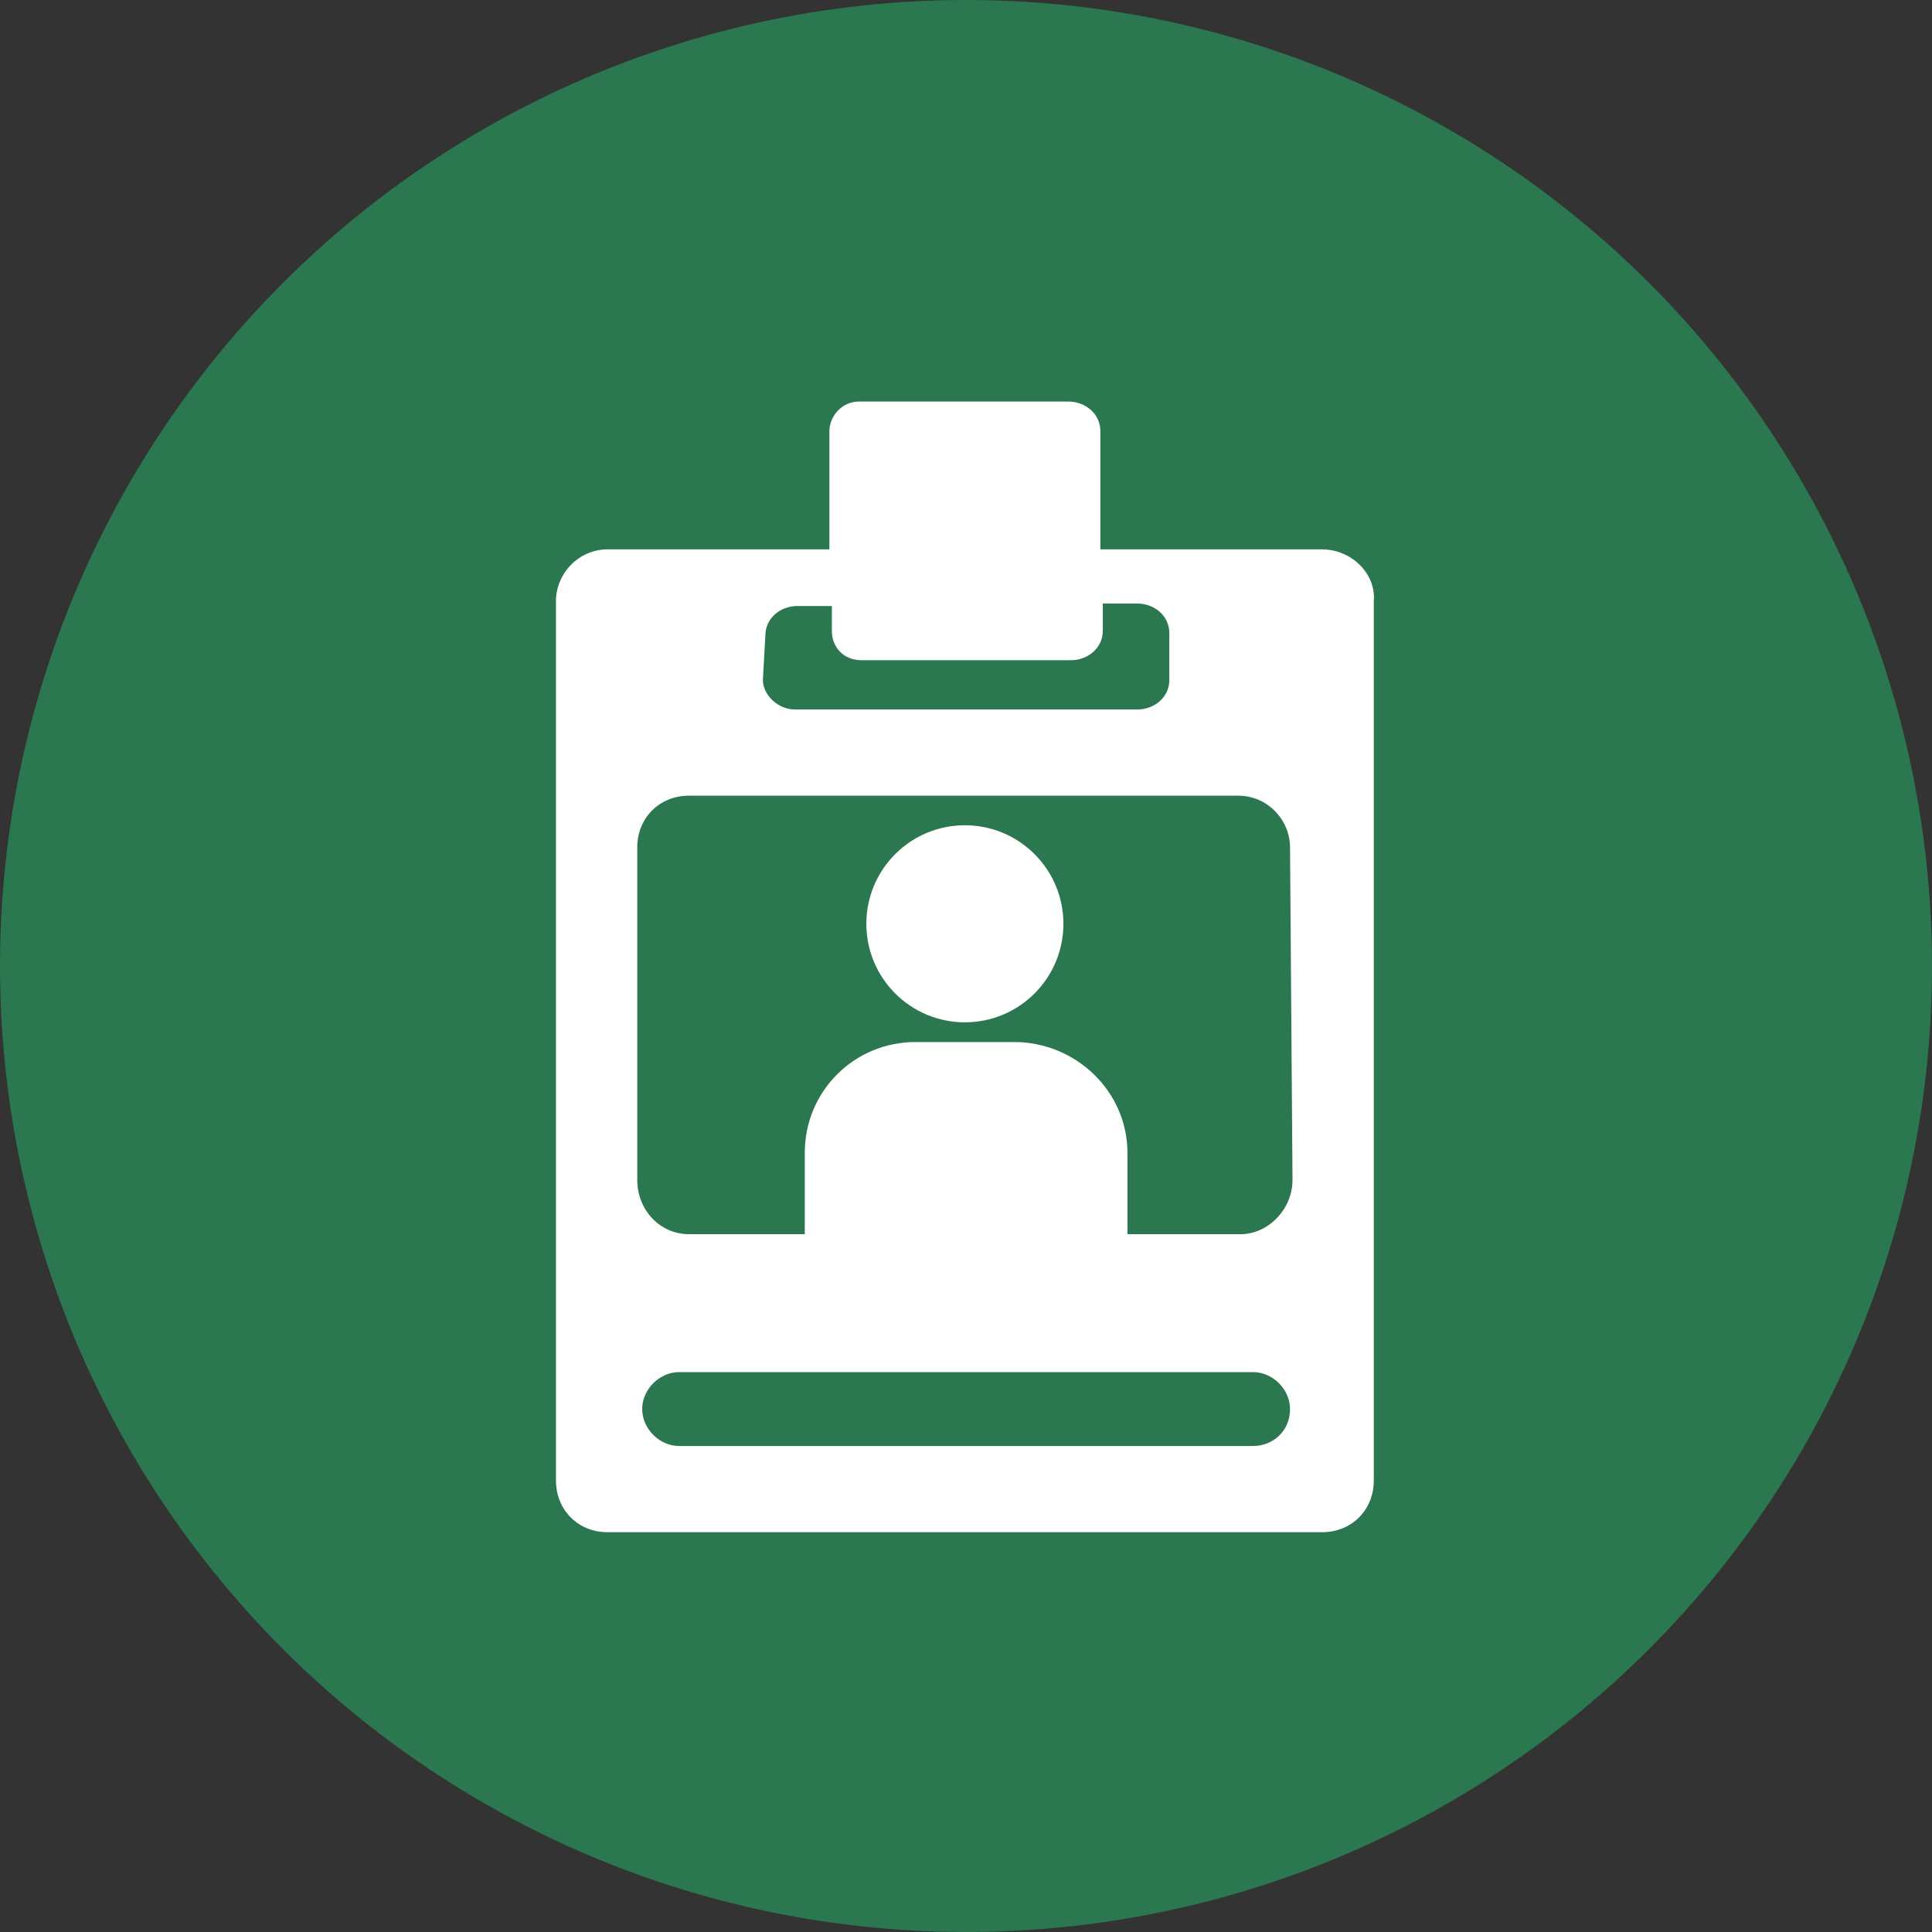
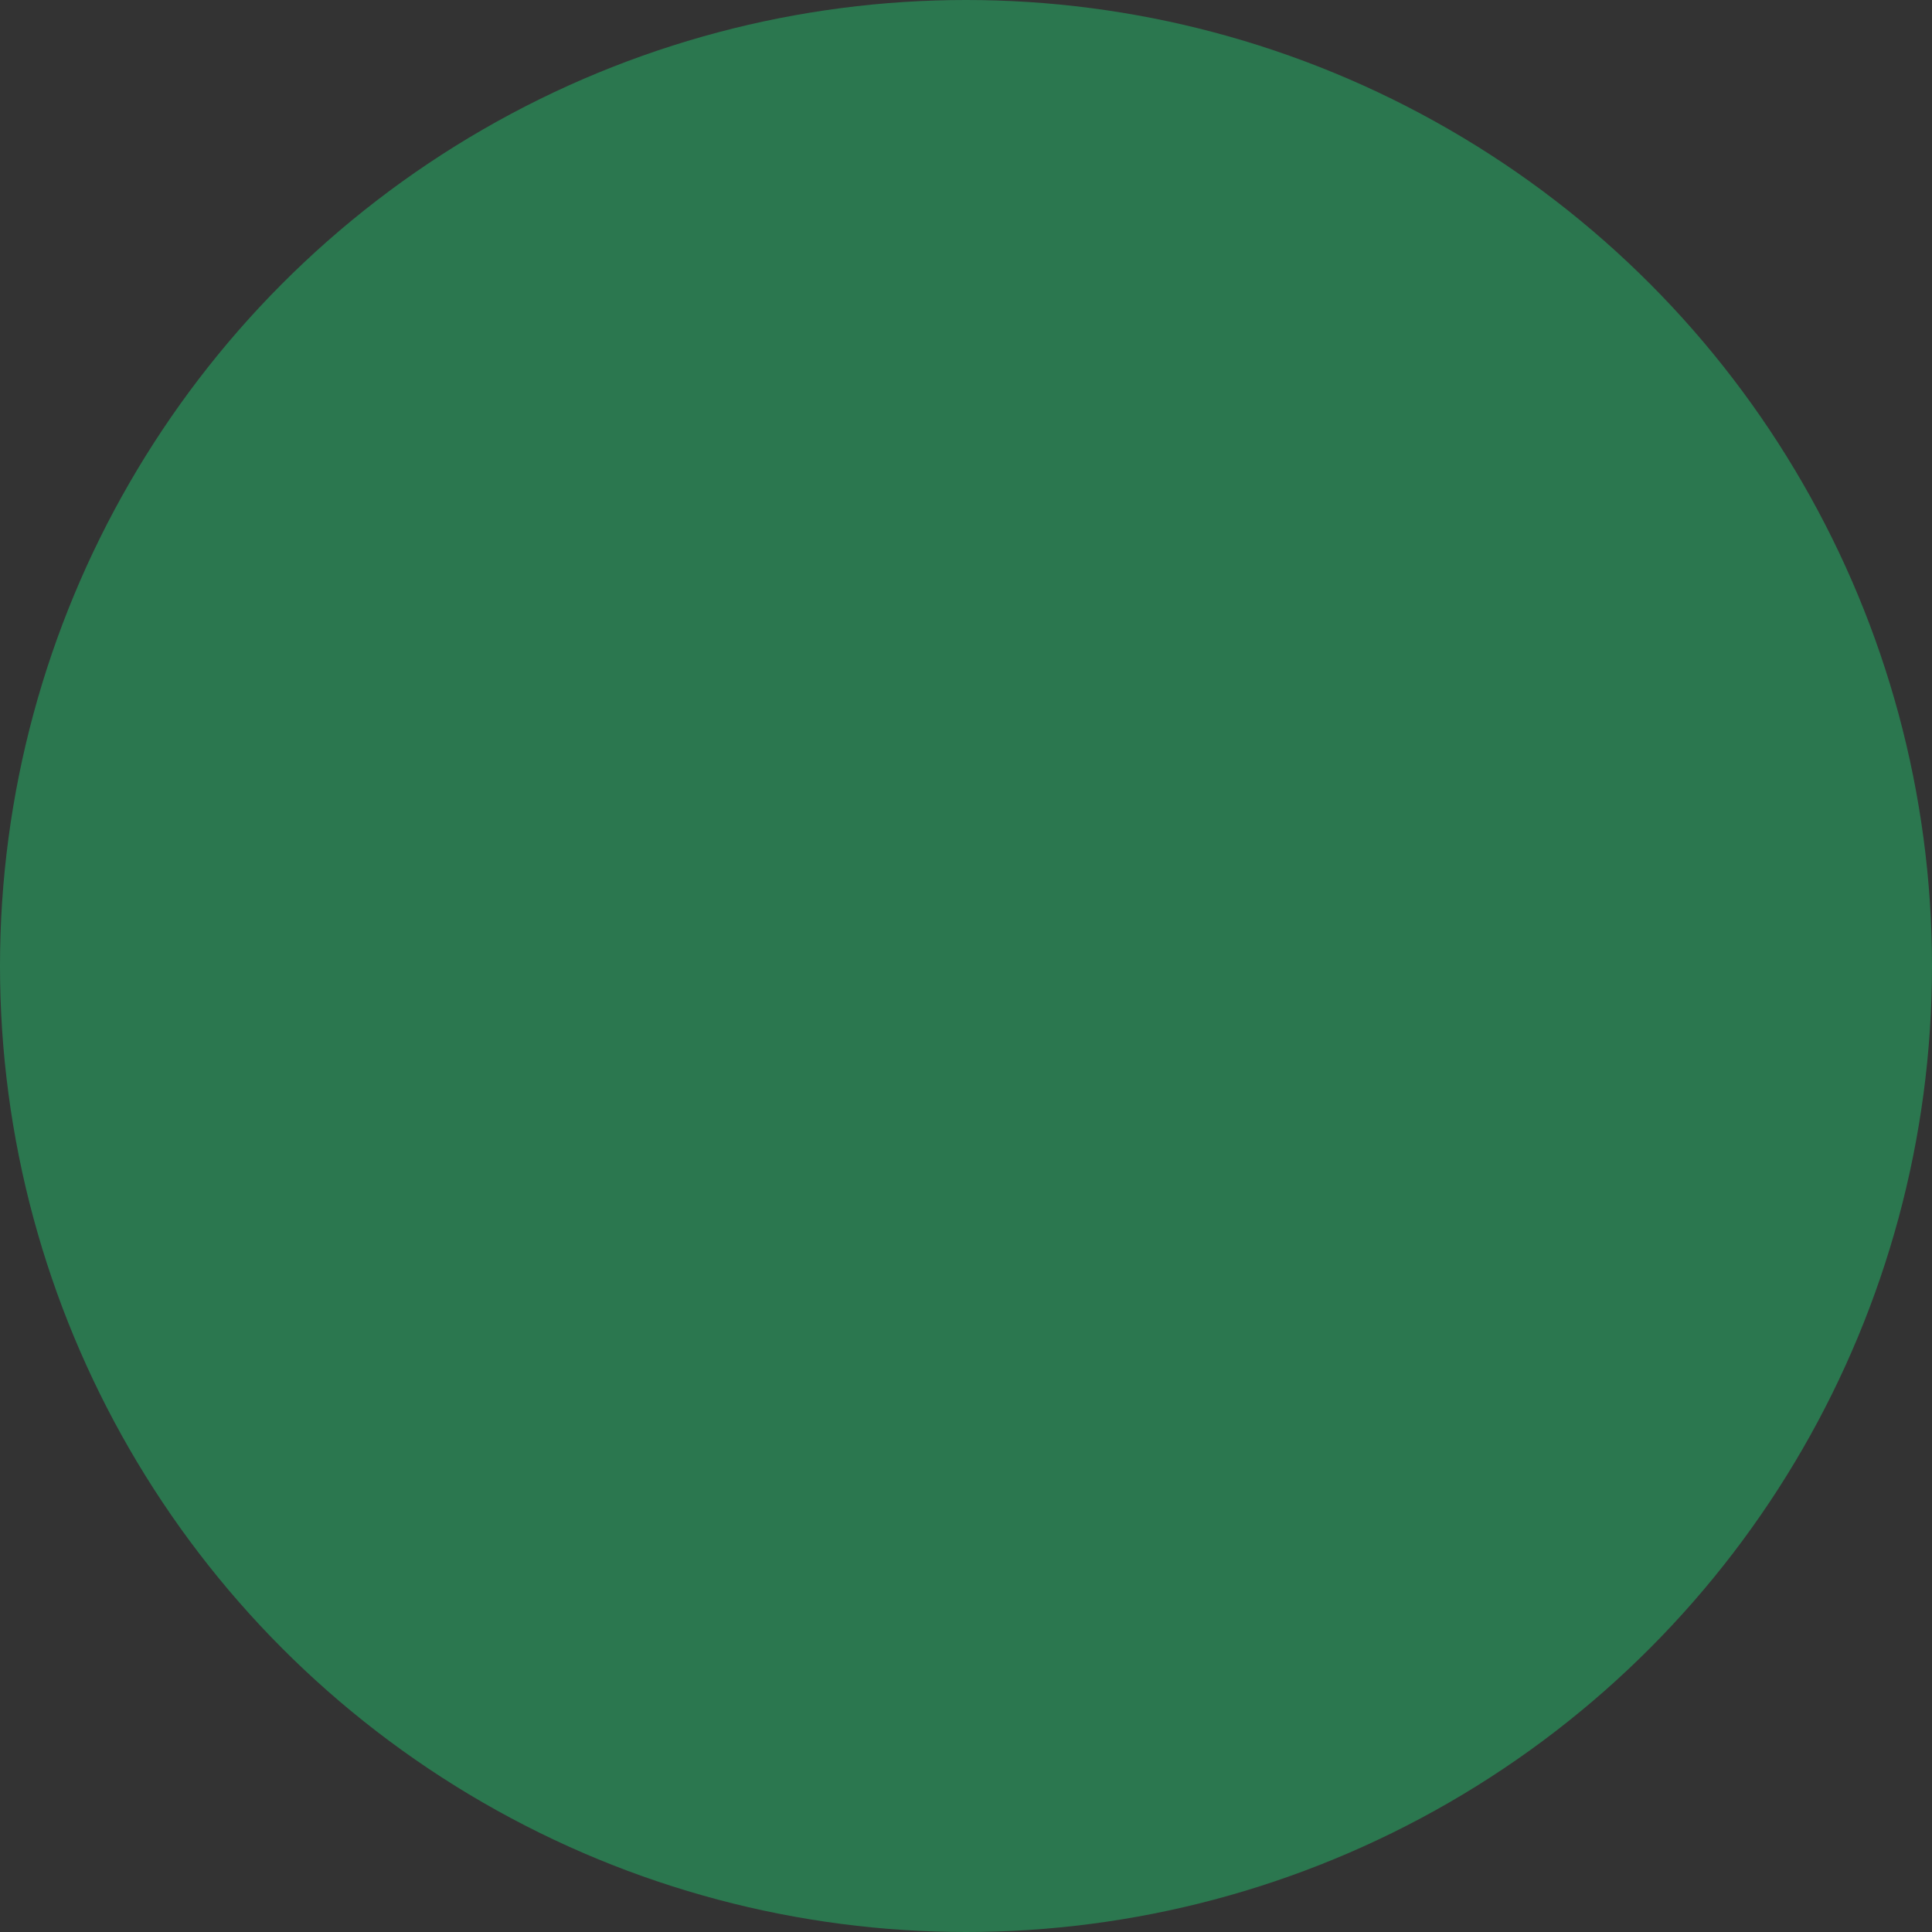
<svg xmlns="http://www.w3.org/2000/svg" version="1.1" width="90" height="90">
  <rect width="100%" height="100%" fill="#333333" stroke="none" />
  <svg version="1.1" id="Capa_1" x="0" y="0" width="90" height="90" viewBox="-206.851 -207.852 1000 1000" enable-background="new -206.851 -207.852 1000 1000" xml:space="preserve">
    <circle fill="#2B774F" cx="293.149" cy="292.148" r="500" />
    <g>
      <g id="Layer_1_111_">
        <g>
-           <path fill="#FFFFFF" d="M477.443,76.5h-114.75V15.3c0-8.925-7.649-15.3-16.574-15.3H237.743c-8.925,0-15.3,7.65-15.3,15.3v61.2     h-114.75c-15.3,0-26.775,12.75-26.775,26.775V558.45c0,15.3,11.475,26.773,26.775,26.773h369.75     c15.301,0,26.774-11.475,26.774-26.773V103.275C505.494,89.25,492.744,76.5,477.443,76.5z M189.293,121.125     c0-8.925,7.65-15.3,16.575-15.3h17.85v12.75c0,8.925,6.375,15.3,15.3,15.3h108.375c8.926,0,16.575-6.375,16.575-15.3V104.55     h17.851c8.926,0,16.574,6.375,16.574,15.3v24.225c0,8.925-7.648,15.3-16.574,15.3H204.593c-8.925,0-16.575-7.65-16.575-15.3     L189.293,121.125L189.293,121.125z M441.744,540.6H144.668c-10.2,0-19.125-8.925-19.125-19.125     c0-10.199,8.925-19.125,19.125-19.125h297.075c10.199,0,19.125,8.926,19.125,19.125C460.869,532.95,451.943,540.6,441.744,540.6z      M462.143,402.899c0,15.301-12.75,28.051-26.773,28.051h-58.65v-42.075c0-31.875-26.774-57.375-58.649-57.375h-51     c-31.875,0-57.375,25.5-57.375,57.375v42.075h-59.925c-15.3,0-26.775-12.75-26.775-28.051V230.775     c0-15.3,11.475-26.775,26.775-26.775h284.325c15.301,0,26.775,12.75,26.775,26.775L462.143,402.899L462.143,402.899z" />
-           <circle fill="#FFFFFF" cx="292.568" cy="270.3" r="51" />
-         </g>
+           </g>
      </g>
    </g>
  </svg>
</svg>